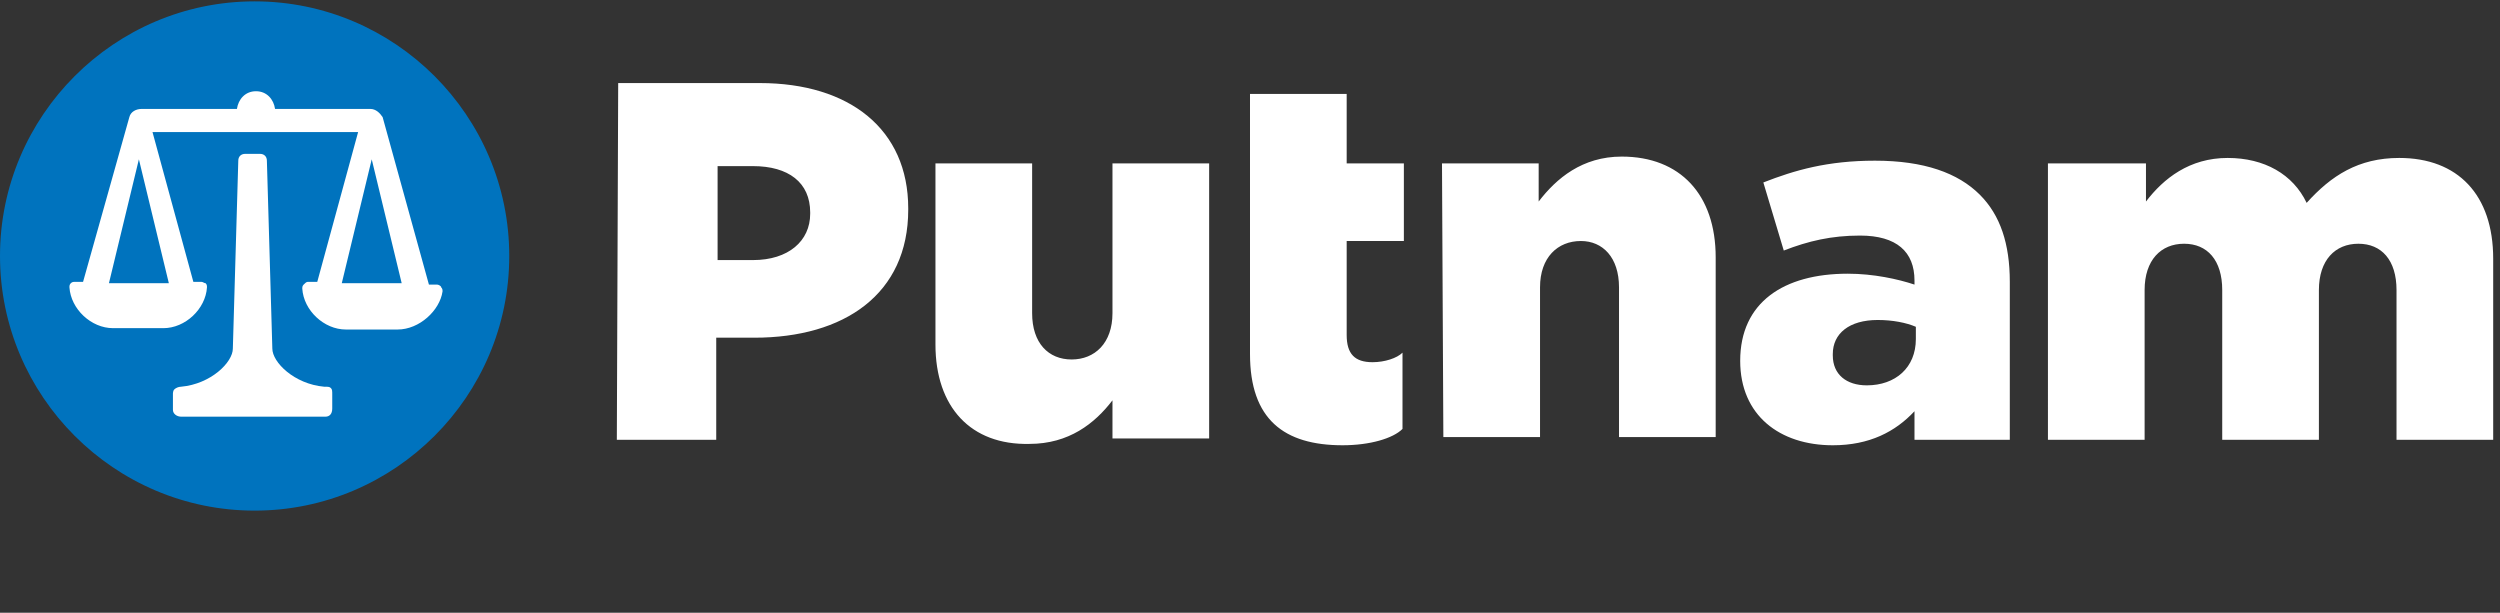
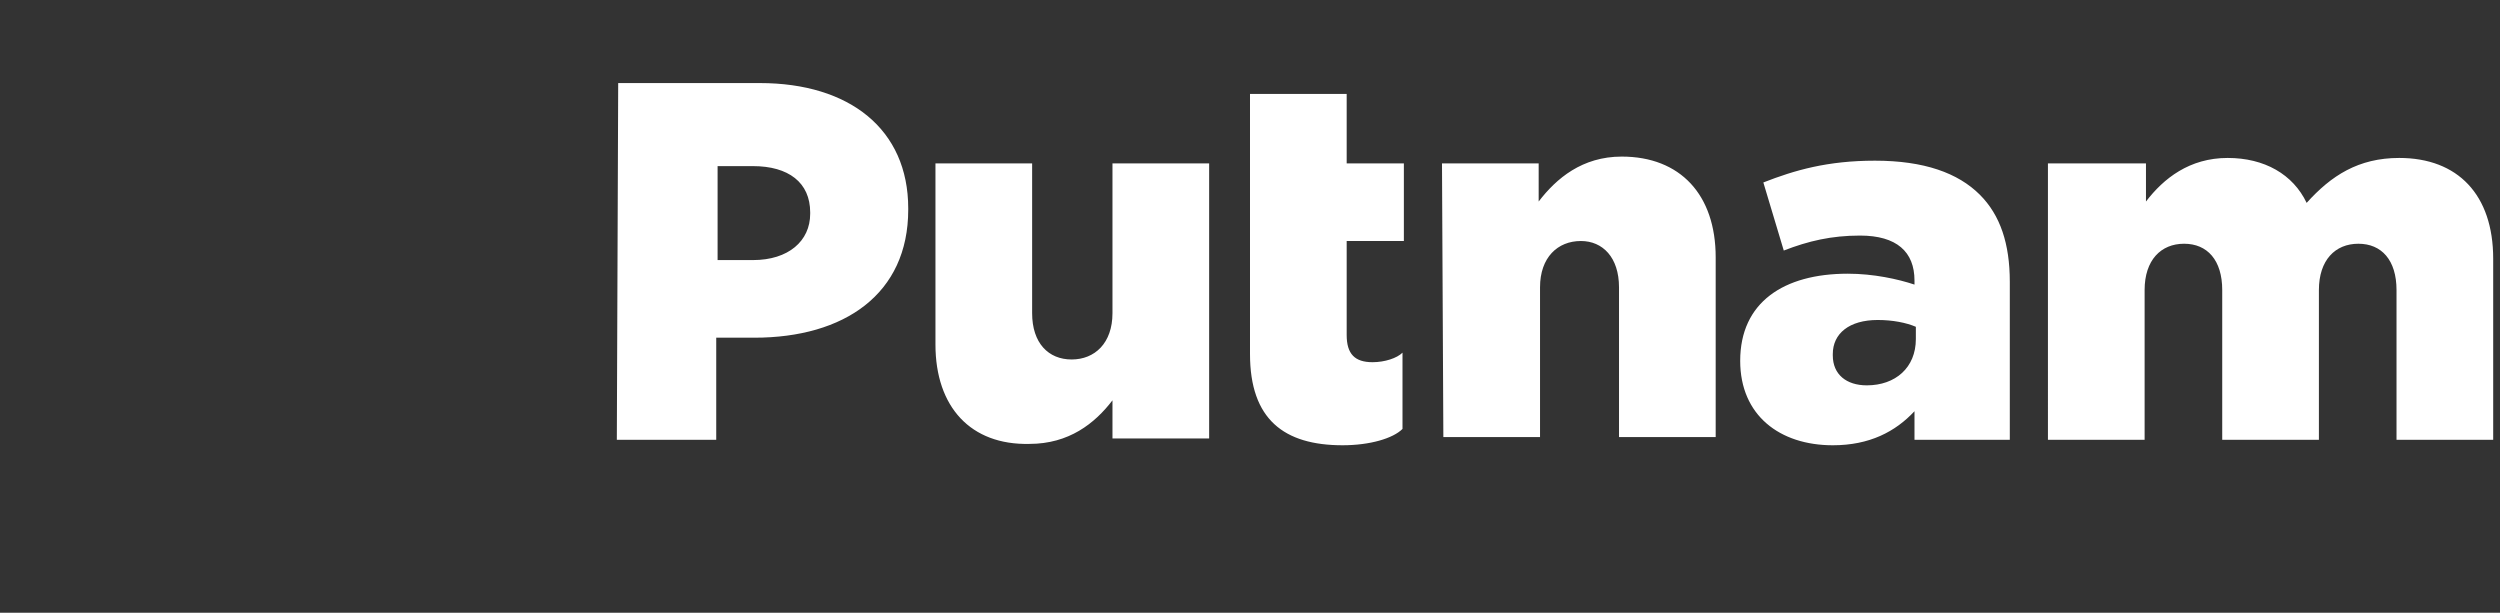
<svg xmlns="http://www.w3.org/2000/svg" version="1.1" id="Layer_1" x="0px" y="0px" viewBox="0 0 183.6 45" style="enable-background:new 0 0 183.6 45;" xml:space="preserve">
  <rect x="0" y="0" width="183.6" height="45" fill="#333333" stroke="none" />
  <style type="text/css">
	.st0{fill:#FFFFFF;}
	.st1{fill:#0073BE;}
</style>
-   <circle class="st0" cx="18.8" cy="18.8" r="17.9" />
  <path id="Putnam" class="st0" d="M45.4,6.1h10.4c6.6,0,10.9,3.4,10.9,9.2v0.1c0,6.2-4.7,9.4-11.3,9.4h-2.8v7.5h-7.3L45.4,6.1  L45.4,6.1z M55.3,19.1c2.6,0,4.2-1.4,4.2-3.4v-0.1c0-2.2-1.6-3.4-4.2-3.4h-2.6v6.9H55.3z M68.7,25.3V12h7.1v11  c0,2.2,1.2,3.4,2.9,3.4s3-1.2,3-3.4V12h7.1v20.2h-7.1v-2.8c-1.3,1.7-3.2,3.2-6.1,3.2C71.3,32.7,68.7,29.9,68.7,25.3z M91.8,26V6.9  h7.1V12h4.2v5.7h-4.2v6.9c0,1.4,0.6,2,1.9,2c0.9,0,1.8-0.3,2.2-0.7v5.6c-0.7,0.7-2.4,1.2-4.4,1.2C94.3,32.7,91.8,30.8,91.8,26z   M105.9,12h7.1v2.8c1.3-1.7,3.2-3.3,6.1-3.3c4.3,0,6.9,2.8,6.9,7.4v13.2h-7.1v-11c0-2.2-1.2-3.4-2.8-3.4c-1.7,0-3,1.2-3,3.4v11H106  L105.9,12L105.9,12z M127.8,26.5c0-4.3,3.2-6.4,7.9-6.4c1.9,0,3.7,0.4,4.9,0.8v-0.3c0-2.1-1.3-3.3-4-3.3c-2.1,0-3.8,0.4-5.6,1.1  l-1.5-5c2.3-0.9,4.7-1.6,8.2-1.6c3.6,0,6.1,0.9,7.7,2.5c1.5,1.5,2.2,3.6,2.2,6.4v11.6h-7v-2.1c-1.4,1.5-3.3,2.5-6,2.5  C130.7,32.7,127.8,30.5,127.8,26.5L127.8,26.5z M140.7,24.9V24c-0.7-0.3-1.7-0.5-2.8-0.5c-2.1,0-3.3,1-3.3,2.5v0.1  c0,1.4,1,2.2,2.5,2.2C139.2,28.3,140.7,27,140.7,24.9z M150.5,12h7.1v2.8c1.3-1.7,3.2-3.2,6-3.2c2.7,0,4.8,1.2,5.8,3.3  c1.8-2,3.8-3.3,6.8-3.3c4.3,0,6.9,2.7,6.9,7.4v13.3H176v-11c0-2.2-1.1-3.4-2.8-3.4s-2.9,1.2-2.9,3.4v11h-7.1v-11  c0-2.2-1.1-3.4-2.8-3.4s-2.9,1.2-2.9,3.4v11h-7.1V12H150.5z" />
  <g id="Layer_2_00000022538656577086723260000017763972768191972520_">
    <g>
-       <polygon class="st1" points="25.1,20.8 29.5,20.8 27.3,11.7   " />
-       <polygon class="st1" points="8,20.8 12.4,20.8 10.2,11.7   " />
-       <path class="st1" d="M18.7,0.1C8.4,0.1,0,8.5,0,18.8s8.4,18.7,18.7,18.7s18.7-8.4,18.7-18.7S29,0.1,18.7,0.1z M24.4,30    c0,0.4-0.2,0.6-0.5,0.6H13.3c-0.3,0-0.6-0.2-0.6-0.5v-1.2c0,0,0-0.2,0.1-0.3c0.1-0.1,0.3-0.2,0.5-0.2c2.2-0.2,3.8-1.8,3.8-2.8    l0.4-13.8c0-0.3,0.2-0.5,0.5-0.5h1.1c0.3,0,0.5,0.2,0.5,0.5L20,25.6c0,1,1.6,2.6,3.8,2.8c0.3,0,0.4,0,0.5,0.1s0.1,0.2,0.1,0.5V30z     M29.2,24.2h-3.8c-1.6,0-3.1-1.4-3.2-3c0-0.1,0-0.2,0.1-0.3c0.1-0.1,0.2-0.2,0.3-0.2h0.7l3-11H11.2l3,11h0.6    c0.1,0,0.2,0.1,0.3,0.1c0.1,0.1,0.1,0.2,0.1,0.3c-0.1,1.6-1.6,3-3.2,3H8.3c-1.6,0-3.1-1.4-3.2-3c0-0.1,0-0.2,0.1-0.3    c0.1-0.1,0.2-0.1,0.3-0.1h0.6L9.5,8.6C9.6,8.2,10,8,10.4,8h7c0.1-0.7,0.6-1.3,1.4-1.3s1.3,0.6,1.4,1.3h7c0.4,0,0.7,0.3,0.9,0.6    l3.4,12.3h0.6c0.1,0,0.3,0.1,0.3,0.2c0.1,0.1,0.1,0.2,0.1,0.3C32.3,22.8,30.8,24.2,29.2,24.2z" />
-     </g>
+       </g>
  </g>
</svg>